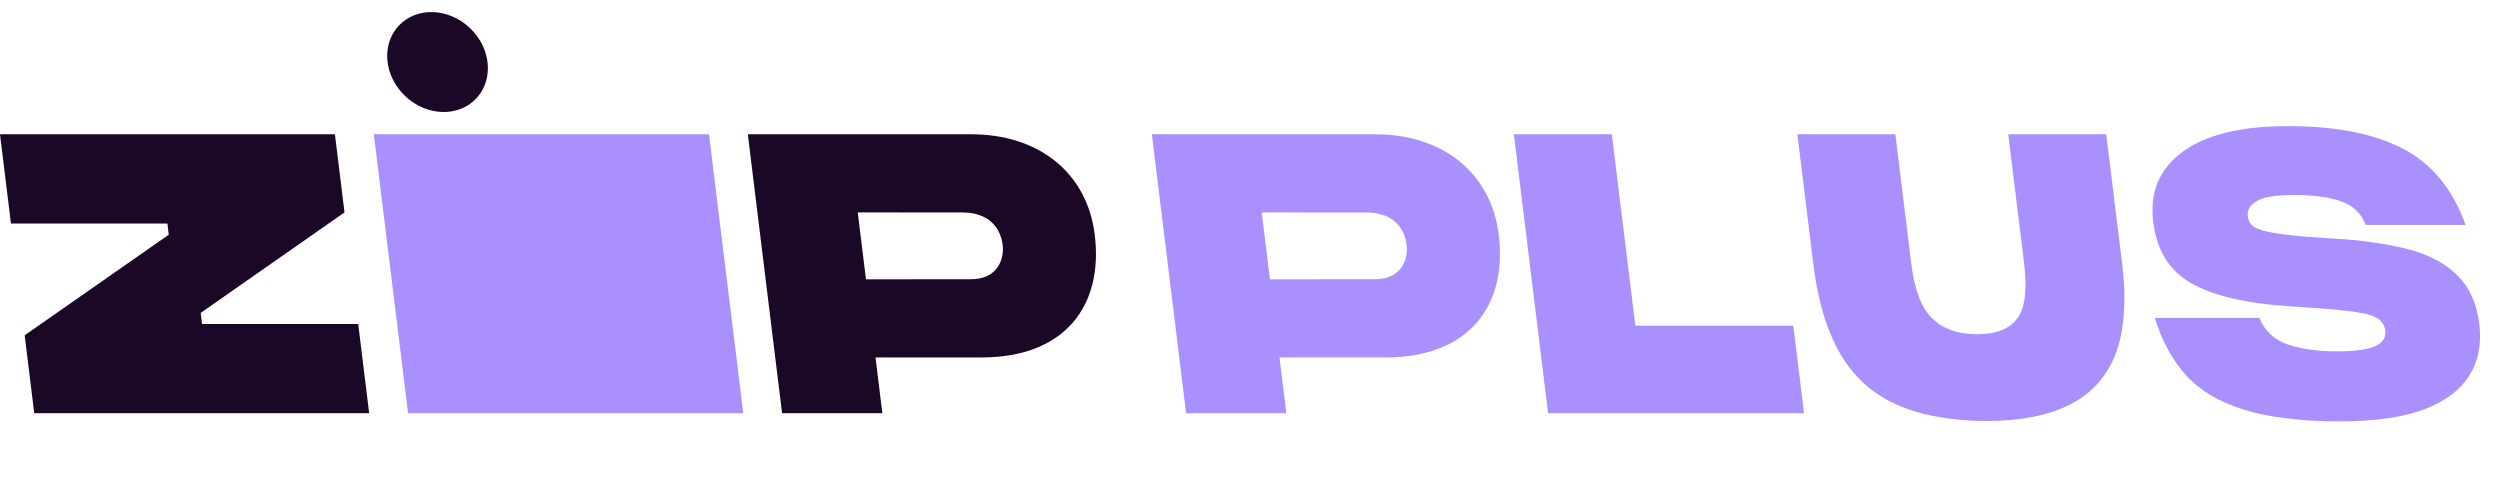
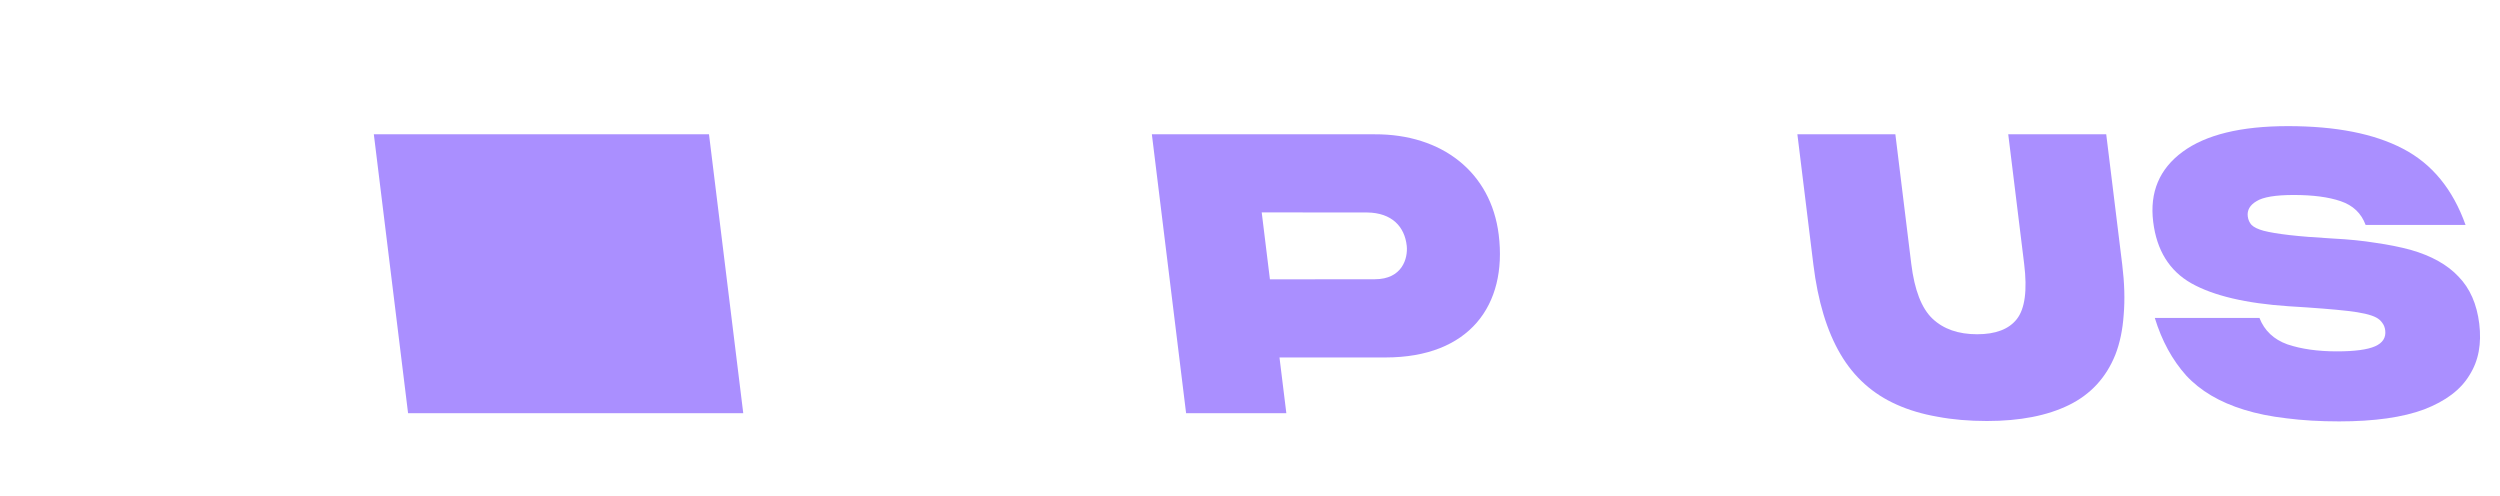
<svg xmlns="http://www.w3.org/2000/svg" width="484" height="96" viewBox="0 0 484 96" fill="none">
  <path d="M452.864 81.582C449.121 81.582 445.707 81.381 442.623 80.979C439.595 80.628 436.871 80.075 434.452 79.322C429.72 77.866 425.984 75.657 423.243 72.695C420.546 69.682 418.521 65.966 417.169 61.548H437.429C438.389 64.008 440.192 65.716 442.838 66.669C445.529 67.573 448.721 68.025 452.414 68.025C455.854 68.025 458.318 67.699 459.806 67.046C461.294 66.393 461.952 65.364 461.779 63.958C461.711 63.406 461.526 62.929 461.224 62.527C460.915 62.075 460.518 61.724 460.032 61.473C459.003 60.92 457.155 60.494 454.487 60.193C451.871 59.891 448.065 59.59 443.07 59.289C434.808 58.736 428.53 57.255 424.238 54.845C419.996 52.435 417.536 48.469 416.858 42.946C416.155 37.222 418.054 32.703 422.554 29.389C427.054 26.075 433.857 24.418 442.962 24.418C452.22 24.418 459.632 25.875 465.2 28.787C470.819 31.699 474.863 36.619 477.332 43.548H457.983C457.149 41.289 455.545 39.757 453.17 38.954C450.845 38.151 447.811 37.749 444.068 37.749C440.527 37.749 438.123 38.151 436.856 38.954C435.582 39.707 435.019 40.686 435.167 41.891C435.248 42.544 435.492 43.096 435.902 43.548C436.362 44 437.142 44.377 438.241 44.678C439.391 44.979 441.044 45.255 443.199 45.506C445.355 45.757 448.19 45.983 451.705 46.184C454.708 46.335 457.448 46.611 459.926 47.013C462.397 47.364 464.653 47.816 466.694 48.368C470.731 49.523 473.827 51.255 475.982 53.565C478.182 55.824 479.516 58.862 479.985 62.678C480.219 64.586 480.185 66.368 479.882 68.025C479.58 69.682 478.984 71.213 478.094 72.619C476.416 75.431 473.5 77.64 469.347 79.247C465.188 80.803 459.694 81.582 452.864 81.582Z" fill="#AA8FFF" />
  <path d="M384.685 81.506C381.195 81.506 377.999 81.23 375.098 80.678C372.204 80.176 369.579 79.397 367.224 78.343C362.57 76.284 358.932 73.021 356.309 68.552C353.686 64.084 351.94 58.31 351.071 51.23L347.973 26H366.943L370.022 51.08C370.645 56.151 372.016 59.69 374.134 61.699C376.252 63.707 379.132 64.711 382.775 64.711C386.366 64.711 388.927 63.732 390.457 61.774C392.032 59.766 392.504 56.201 391.876 51.08L388.796 26H407.766L410.864 51.23C411.302 54.795 411.396 58.033 411.146 60.946C410.947 63.858 410.405 66.444 409.519 68.703C407.734 73.121 404.743 76.36 400.544 78.418C396.345 80.477 391.059 81.506 384.685 81.506Z" fill="#AA8FFF" />
-   <path d="M349.263 80H299.713L293.083 26H312.053L316.603 63.054H347.182L349.263 80Z" fill="#AA8FFF" />
  <path d="M290.153 45.442C288.656 33.303 279.121 25.948 266.163 26H223L229.629 80H249.036L247.708 69.204H268.255C284.44 69.198 291.84 59.12 290.153 45.442ZM266.169 54.061L245.858 54.081L244.268 41.12L264.692 41.138C269.492 41.196 271.949 43.898 272.346 47.598C272.591 49.982 271.503 54.061 266.169 54.061Z" fill="#AA8FFF" />
  <path d="M72.374 26L79.003 80H143.895L137.262 26H72.374Z" fill="#AA8FFF" />
-   <path d="M211.943 45.441C210.446 33.303 200.911 25.948 187.953 26H144.778L151.41 80H170.825L169.498 69.204H190.048C206.23 69.198 213.638 59.12 211.943 45.441ZM187.959 54.061L167.651 54.081L166.058 41.12L186.482 41.138C191.282 41.196 193.739 43.898 194.136 47.598C194.381 49.982 193.292 54.061 187.962 54.061H187.959Z" fill="#1A0826" />
-   <path d="M92.206 19.061C95.647 15.401 95.079 9.279 90.938 5.386C86.796 1.493 80.65 1.304 77.21 4.964C73.77 8.624 74.338 14.746 78.479 18.639C82.62 22.532 88.766 22.721 92.206 19.061Z" fill="#1A0826" />
-   <path d="M4.776 64.912L6.629 80H71.471L69.35 62.721H39.116L38.853 60.576L66.698 41.12L64.839 26H0L2.121 43.28H32.405L32.67 45.439L4.776 64.912Z" fill="#1A0826" />
</svg>